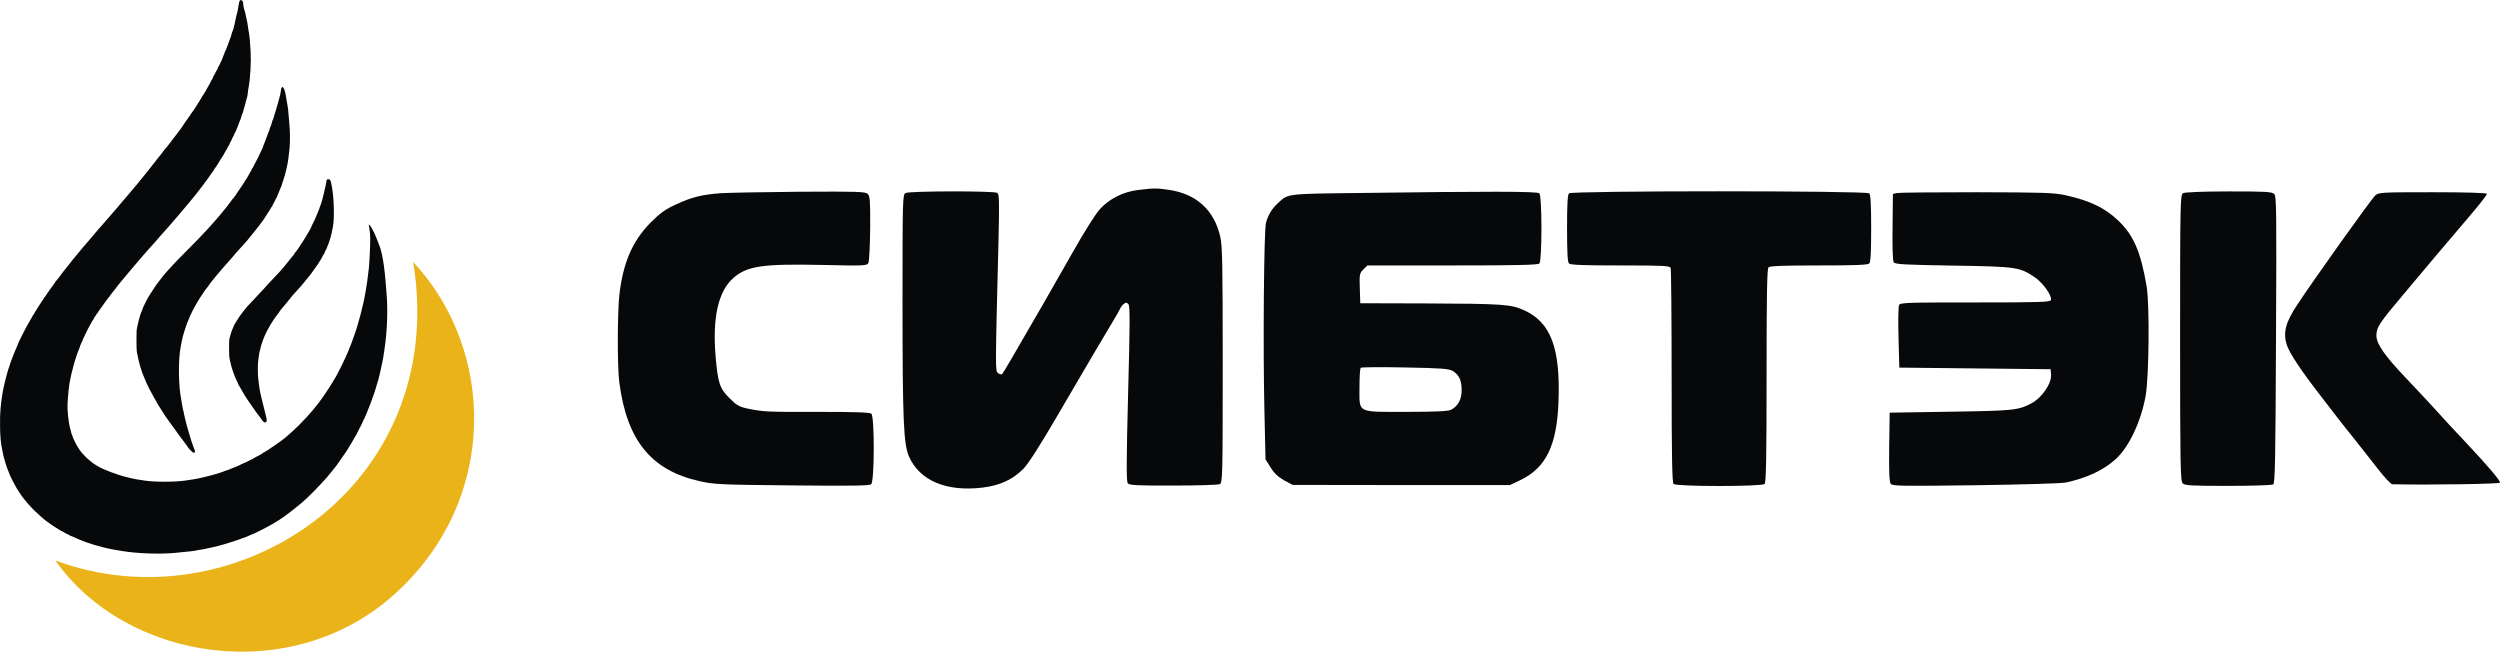
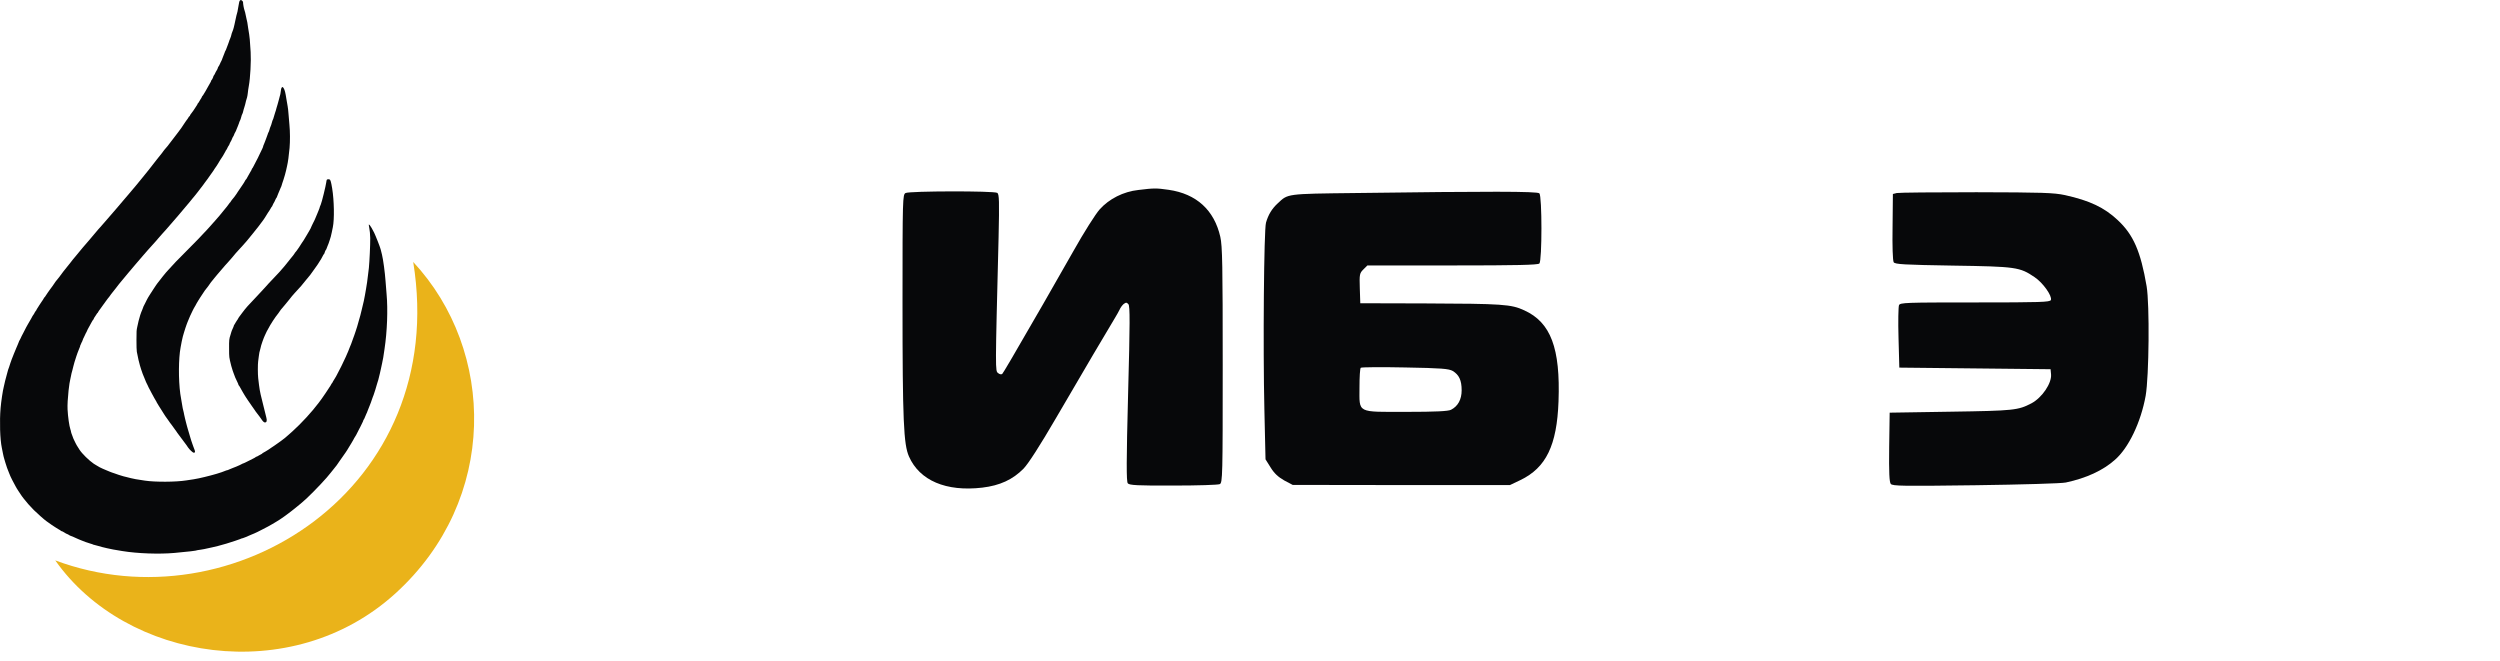
<svg xmlns="http://www.w3.org/2000/svg" width="174" height="46" viewBox="0 0 174 46" fill="none">
  <path d="M28.76 18.234C31.312 34.004 16.183 43.619 3.846 39.003C8.774 46.005 20.291 47.859 27.507 41.315C34.723 34.771 34.501 24.402 28.76 18.234Z" fill="#EAB31A" />
  <path d="M16.69 0.046C16.661 0.078 16.633 0.186 16.596 0.429C16.546 0.752 16.514 0.901 16.456 1.078C16.44 1.122 16.411 1.261 16.388 1.388C16.365 1.514 16.335 1.658 16.319 1.709C16.305 1.759 16.28 1.862 16.264 1.938C16.245 2.014 16.206 2.133 16.174 2.204C16.142 2.275 16.11 2.378 16.101 2.433C16.092 2.488 16.055 2.599 16.021 2.677C15.984 2.755 15.95 2.853 15.94 2.894C15.931 2.936 15.899 3.027 15.867 3.096C15.835 3.165 15.791 3.282 15.768 3.355C15.745 3.429 15.711 3.507 15.695 3.527C15.677 3.55 15.649 3.612 15.633 3.67C15.617 3.727 15.573 3.837 15.537 3.915C15.5 3.995 15.47 4.073 15.47 4.089C15.47 4.117 15.413 4.238 15.358 4.335C15.346 4.353 15.319 4.415 15.296 4.472C15.273 4.53 15.236 4.596 15.213 4.624C15.19 4.649 15.172 4.681 15.172 4.697C15.172 4.734 15.101 4.89 15.057 4.942C15.037 4.968 15 5.034 14.977 5.092C14.954 5.149 14.915 5.215 14.892 5.243C14.869 5.268 14.851 5.3 14.851 5.314C14.851 5.358 14.761 5.543 14.725 5.573C14.707 5.589 14.69 5.619 14.69 5.64C14.69 5.66 14.656 5.731 14.613 5.796C14.569 5.862 14.528 5.938 14.518 5.963C14.509 5.988 14.468 6.064 14.424 6.131C14.381 6.195 14.346 6.259 14.346 6.27C14.346 6.282 14.323 6.323 14.294 6.362C14.266 6.401 14.218 6.479 14.188 6.536C14.158 6.594 14.115 6.658 14.089 6.681C14.067 6.704 14.048 6.734 14.048 6.75C14.048 6.766 14.009 6.835 13.959 6.906C13.911 6.977 13.863 7.055 13.856 7.08C13.846 7.105 13.821 7.144 13.796 7.167C13.771 7.19 13.75 7.22 13.75 7.236C13.75 7.25 13.709 7.321 13.658 7.394C13.608 7.465 13.567 7.53 13.567 7.534C13.567 7.55 13.353 7.853 13.287 7.931C13.252 7.972 13.223 8.02 13.223 8.041C13.223 8.059 13.207 8.08 13.188 8.089C13.168 8.096 13.131 8.142 13.108 8.19C13.083 8.238 13.032 8.312 12.995 8.353C12.961 8.394 12.918 8.456 12.899 8.488C12.872 8.541 12.787 8.667 12.61 8.922C12.59 8.954 12.544 9.011 12.512 9.052C12.479 9.091 12.429 9.163 12.397 9.208C12.344 9.286 12.161 9.525 12.055 9.656C11.963 9.768 11.858 9.908 11.778 10.016C11.734 10.075 11.688 10.14 11.675 10.153C11.631 10.206 11.491 10.371 11.445 10.422C11.42 10.449 11.379 10.502 11.356 10.539C11.333 10.578 11.298 10.623 11.282 10.642C11.264 10.66 11.195 10.747 11.126 10.837C11.057 10.924 10.975 11.027 10.941 11.066C10.876 11.142 10.791 11.252 10.62 11.479C10.557 11.564 10.441 11.713 10.363 11.809C10.188 12.023 10.175 12.036 9.934 12.339C9.826 12.472 9.714 12.61 9.681 12.649C9.652 12.685 9.548 12.809 9.457 12.922C9.365 13.032 9.147 13.291 8.973 13.495C8.796 13.697 8.629 13.894 8.599 13.933C8.445 14.119 8.11 14.513 8.053 14.575C7.987 14.646 7.831 14.828 7.328 15.412C7.172 15.596 7.014 15.777 6.975 15.816C6.936 15.855 6.874 15.924 6.835 15.97C6.798 16.015 6.737 16.089 6.698 16.133C6.661 16.176 6.601 16.247 6.567 16.288C6.422 16.467 6.218 16.71 6.193 16.731C6.168 16.754 5.874 17.091 5.757 17.236C5.565 17.472 5.315 17.777 5.246 17.855C5.11 18.011 5.051 18.087 4.92 18.259C4.851 18.348 4.716 18.518 4.622 18.632C4.526 18.747 4.432 18.866 4.409 18.898C4.276 19.089 3.902 19.575 3.881 19.582C3.872 19.587 3.849 19.621 3.828 19.658C3.81 19.694 3.73 19.809 3.652 19.915C3.574 20.018 3.491 20.128 3.471 20.16C3.448 20.192 3.379 20.288 3.317 20.378C3.253 20.465 3.184 20.573 3.161 20.612C3.14 20.653 3.113 20.687 3.104 20.687C3.092 20.687 3.067 20.722 3.049 20.761C3.033 20.802 2.959 20.914 2.89 21.009C2.822 21.102 2.755 21.203 2.744 21.229C2.732 21.256 2.679 21.339 2.629 21.412C2.576 21.488 2.535 21.559 2.535 21.573C2.535 21.586 2.519 21.612 2.498 21.628C2.48 21.646 2.448 21.69 2.429 21.729C2.381 21.832 2.34 21.896 2.299 21.944C2.276 21.967 2.26 21.995 2.26 22.004C2.26 22.015 2.221 22.086 2.175 22.164C2.074 22.327 2.051 22.369 1.932 22.584C1.886 22.669 1.838 22.756 1.826 22.774C1.803 22.811 1.741 22.933 1.608 23.199C1.562 23.286 1.517 23.375 1.505 23.394C1.494 23.412 1.466 23.474 1.443 23.531C1.42 23.589 1.384 23.66 1.361 23.69C1.338 23.719 1.319 23.758 1.319 23.777C1.319 23.795 1.278 23.896 1.228 24.002C1.177 24.107 1.136 24.203 1.136 24.217C1.136 24.229 1.111 24.288 1.081 24.35C1.049 24.41 1.003 24.527 0.973 24.609C0.945 24.692 0.916 24.767 0.906 24.781C0.897 24.793 0.858 24.891 0.819 24.999C0.783 25.107 0.739 25.224 0.725 25.263C0.714 25.3 0.675 25.419 0.64 25.527C0.608 25.634 0.572 25.731 0.562 25.745C0.553 25.756 0.537 25.813 0.528 25.871C0.519 25.928 0.487 26.045 0.457 26.134C0.427 26.222 0.384 26.394 0.356 26.513C0.331 26.632 0.29 26.809 0.267 26.903C0.193 27.18 0.085 27.912 0.042 28.394C-0.038 29.316 0.001 30.575 0.127 31.169C0.152 31.288 0.189 31.474 0.209 31.581C0.228 31.689 0.269 31.855 0.299 31.948C0.331 32.042 0.365 32.162 0.377 32.212C0.407 32.338 0.567 32.786 0.627 32.91C0.654 32.967 0.677 33.022 0.677 33.033C0.677 33.07 1.001 33.717 1.083 33.845C1.124 33.912 1.159 33.971 1.159 33.98C1.159 33.99 1.218 34.084 1.292 34.189C1.363 34.297 1.441 34.412 1.462 34.444C1.482 34.478 1.507 34.517 1.519 34.529C1.528 34.542 1.583 34.614 1.64 34.689C1.803 34.907 2.122 35.27 2.356 35.501C2.56 35.705 3.101 36.185 3.223 36.267C3.342 36.35 3.445 36.423 3.601 36.535C3.691 36.6 3.787 36.664 3.819 36.678C3.851 36.694 3.897 36.721 3.922 36.744C3.948 36.765 4.021 36.811 4.088 36.845C4.152 36.877 4.218 36.921 4.234 36.939C4.248 36.958 4.278 36.971 4.299 36.971C4.319 36.971 4.39 37.008 4.459 37.051C4.526 37.095 4.585 37.132 4.59 37.132C4.617 37.132 4.851 37.251 4.863 37.272C4.872 37.283 4.893 37.292 4.911 37.292C4.927 37.292 5.023 37.329 5.12 37.375C5.218 37.421 5.319 37.467 5.344 37.476C5.37 37.485 5.448 37.519 5.516 37.551C5.585 37.584 5.668 37.616 5.7 37.625C5.75 37.639 5.831 37.669 5.964 37.728C5.989 37.74 6.055 37.76 6.113 37.776C6.17 37.79 6.248 37.818 6.289 37.834C6.328 37.852 6.376 37.866 6.395 37.866C6.415 37.866 6.436 37.875 6.443 37.886C6.45 37.895 6.498 37.912 6.548 37.921C6.599 37.928 6.716 37.96 6.808 37.99C6.897 38.019 7.03 38.056 7.099 38.072C7.168 38.088 7.328 38.127 7.454 38.157C7.665 38.21 8.009 38.274 8.532 38.356C9.583 38.526 11.067 38.579 12.133 38.485C13.076 38.402 13.688 38.329 13.75 38.29C13.759 38.285 13.863 38.269 13.982 38.256C14.101 38.24 14.317 38.198 14.461 38.162C14.606 38.125 14.745 38.095 14.768 38.095C14.823 38.095 15.436 37.934 15.757 37.836C16.112 37.728 16.667 37.545 16.695 37.526C16.732 37.503 16.876 37.453 16.908 37.453C16.922 37.453 17 37.423 17.08 37.389C17.16 37.352 17.262 37.308 17.305 37.292C17.349 37.276 17.45 37.233 17.525 37.198C17.603 37.162 17.677 37.132 17.686 37.132C17.697 37.132 17.794 37.086 17.901 37.033C18.009 36.978 18.154 36.905 18.222 36.87C18.58 36.689 18.787 36.577 18.922 36.494C18.986 36.453 19.062 36.409 19.094 36.393C19.126 36.377 19.209 36.329 19.277 36.283C19.346 36.24 19.422 36.194 19.443 36.18C19.463 36.169 19.546 36.111 19.626 36.056C19.706 35.999 19.803 35.932 19.839 35.907C19.945 35.831 20.151 35.678 20.257 35.593C20.309 35.549 20.427 35.458 20.516 35.389C20.732 35.224 21.154 34.866 21.339 34.691C21.915 34.148 22.77 33.24 23.011 32.912C23.046 32.868 23.135 32.754 23.213 32.66C23.392 32.442 23.507 32.29 23.527 32.247C23.537 32.228 23.578 32.166 23.621 32.109C23.665 32.052 23.764 31.912 23.839 31.799C23.915 31.685 24.014 31.545 24.057 31.488C24.103 31.428 24.149 31.357 24.163 31.327C24.176 31.297 24.238 31.194 24.3 31.1C24.364 31.006 24.431 30.896 24.449 30.857C24.465 30.818 24.518 30.731 24.562 30.664C24.608 30.595 24.644 30.529 24.644 30.515C24.644 30.501 24.658 30.476 24.674 30.462C24.709 30.426 24.851 30.169 24.929 29.999C24.961 29.93 24.997 29.857 25.011 29.838C25.025 29.82 25.05 29.77 25.069 29.731C25.135 29.586 25.174 29.506 25.229 29.403C25.259 29.345 25.284 29.286 25.284 29.267C25.286 29.249 25.302 29.217 25.321 29.196C25.341 29.173 25.376 29.1 25.401 29.031C25.426 28.96 25.47 28.857 25.5 28.799C25.532 28.742 25.562 28.666 25.571 28.632C25.58 28.595 25.612 28.515 25.642 28.451C25.672 28.389 25.711 28.29 25.729 28.233C25.75 28.176 25.786 28.077 25.814 28.015C25.841 27.951 25.878 27.845 25.896 27.777C25.915 27.708 25.938 27.639 25.949 27.628C25.958 27.614 25.984 27.55 26.004 27.488C26.025 27.423 26.078 27.265 26.121 27.132C26.165 26.999 26.206 26.855 26.215 26.811C26.224 26.767 26.254 26.664 26.284 26.582C26.314 26.499 26.346 26.391 26.353 26.341C26.362 26.29 26.399 26.141 26.436 26.008C26.47 25.875 26.511 25.701 26.523 25.618C26.536 25.536 26.569 25.387 26.594 25.286C26.621 25.185 26.656 25.004 26.674 24.884C26.692 24.765 26.731 24.497 26.763 24.288C26.947 23.073 27.004 21.55 26.906 20.47C26.887 20.268 26.855 19.859 26.834 19.564C26.791 18.96 26.669 18.055 26.587 17.727C26.557 17.607 26.518 17.454 26.502 17.385C26.486 17.316 26.465 17.247 26.456 17.236C26.447 17.222 26.422 17.151 26.399 17.075C26.376 16.999 26.328 16.871 26.289 16.788C26.252 16.706 26.233 16.653 26.201 16.571C26.181 16.52 26.153 16.451 26.153 16.451C26.153 16.451 26.08 16.276 26.044 16.201C25.979 16.065 25.75 15.627 25.674 15.627C25.637 15.627 25.762 15.998 25.768 16.571C25.773 17.025 25.72 18.181 25.674 18.646C25.663 18.779 25.633 19.02 25.608 19.185C25.585 19.348 25.559 19.554 25.55 19.644C25.541 19.731 25.509 19.937 25.477 20.102C25.445 20.265 25.41 20.467 25.399 20.55C25.381 20.699 25.286 21.119 25.179 21.547C25.146 21.674 25.103 21.855 25.08 21.949C25.059 22.043 25.014 22.201 24.979 22.302C24.947 22.401 24.919 22.497 24.919 22.515C24.919 22.534 24.89 22.637 24.853 22.747C24.816 22.857 24.764 23.018 24.736 23.107C24.709 23.194 24.674 23.297 24.658 23.336C24.642 23.373 24.608 23.467 24.582 23.543C24.484 23.832 24.369 24.134 24.348 24.16C24.339 24.174 24.312 24.242 24.289 24.311C24.266 24.38 24.241 24.449 24.231 24.46C24.22 24.474 24.19 24.541 24.165 24.609C24.114 24.738 24.066 24.846 23.881 25.229C23.823 25.348 23.764 25.472 23.75 25.504C23.727 25.559 23.53 25.937 23.392 26.194C23.353 26.265 23.284 26.38 23.238 26.449C23.19 26.517 23.154 26.586 23.154 26.598C23.154 26.611 23.137 26.634 23.121 26.651C23.103 26.664 23.064 26.724 23.037 26.779C23.009 26.836 22.963 26.912 22.933 26.946C22.904 26.983 22.869 27.036 22.855 27.066C22.841 27.095 22.775 27.199 22.706 27.293C22.637 27.387 22.559 27.501 22.534 27.545C22.509 27.588 22.445 27.683 22.39 27.754C22.337 27.825 22.243 27.953 22.179 28.038C21.72 28.653 20.965 29.474 20.367 30.011C20.268 30.098 20.16 30.196 20.124 30.228C20.089 30.261 20.018 30.322 19.965 30.366C19.913 30.41 19.853 30.462 19.832 30.481C19.791 30.52 19.647 30.63 19.562 30.687C19.534 30.705 19.424 30.783 19.321 30.859C19.215 30.935 19.112 31.006 19.092 31.02C19.069 31.031 18.977 31.093 18.887 31.157C18.796 31.219 18.706 31.281 18.686 31.295C18.663 31.306 18.578 31.361 18.493 31.414C18.408 31.469 18.33 31.513 18.319 31.513C18.307 31.513 18.28 31.533 18.257 31.559C18.234 31.584 18.204 31.605 18.193 31.605C18.181 31.605 18.105 31.646 18.025 31.696C17.945 31.747 17.865 31.788 17.846 31.788C17.828 31.788 17.805 31.799 17.796 31.813C17.787 31.829 17.706 31.875 17.617 31.919C17.527 31.962 17.399 32.026 17.33 32.063C17.262 32.1 17.188 32.134 17.17 32.143C17.149 32.15 17.087 32.18 17.03 32.212C16.973 32.242 16.913 32.267 16.895 32.267C16.876 32.27 16.844 32.283 16.826 32.299C16.805 32.315 16.743 32.348 16.686 32.37C16.628 32.393 16.521 32.442 16.445 32.476C16.369 32.51 16.257 32.556 16.193 32.575C16.131 32.595 16.027 32.636 15.963 32.669C15.901 32.701 15.83 32.728 15.81 32.728C15.787 32.728 15.716 32.751 15.649 32.781C15.583 32.811 15.482 32.847 15.424 32.866C15.367 32.882 15.216 32.93 15.085 32.974C14.954 33.015 14.835 33.049 14.819 33.049C14.8 33.049 14.723 33.07 14.642 33.097C14.562 33.123 14.383 33.169 14.243 33.198C14.106 33.228 13.924 33.27 13.842 33.29C13.759 33.309 13.594 33.341 13.475 33.359C13.356 33.375 13.124 33.412 12.959 33.437C12.232 33.552 10.798 33.559 10.081 33.451C9.473 33.361 9.301 33.329 9.106 33.279C9.005 33.251 8.86 33.215 8.785 33.198C8.631 33.164 8.581 33.15 8.269 33.052C8.149 33.015 8 32.962 7.941 32.937C7.879 32.91 7.815 32.889 7.796 32.889C7.778 32.889 7.7 32.859 7.622 32.822C7.542 32.788 7.441 32.744 7.397 32.728C7.315 32.701 7 32.556 6.938 32.522C6.92 32.51 6.837 32.462 6.757 32.416C6.677 32.37 6.574 32.309 6.53 32.279C6.193 32.049 5.711 31.577 5.53 31.295C5.377 31.059 5.264 30.87 5.264 30.85C5.264 30.838 5.227 30.765 5.184 30.687C5.14 30.609 5.104 30.533 5.104 30.517C5.104 30.501 5.067 30.403 5.023 30.297C4.98 30.189 4.943 30.082 4.943 30.054C4.943 30.029 4.925 29.951 4.899 29.882C4.819 29.646 4.727 29.004 4.702 28.485C4.688 28.199 4.716 27.699 4.771 27.189C4.805 26.864 4.87 26.446 4.888 26.417C4.895 26.407 4.916 26.309 4.934 26.199C4.952 26.086 4.998 25.894 5.037 25.77C5.074 25.644 5.104 25.524 5.104 25.502C5.104 25.465 5.246 24.992 5.312 24.804C5.326 24.765 5.363 24.657 5.395 24.563C5.427 24.469 5.482 24.327 5.519 24.249C5.555 24.169 5.585 24.086 5.585 24.061C5.585 24.036 5.594 24.011 5.606 24.004C5.617 23.997 5.633 23.962 5.643 23.928C5.649 23.891 5.67 23.848 5.686 23.829C5.702 23.811 5.732 23.738 5.755 23.669C5.776 23.6 5.808 23.529 5.824 23.508C5.84 23.49 5.872 23.421 5.895 23.359C5.918 23.295 5.95 23.229 5.964 23.21C5.98 23.192 6.007 23.139 6.026 23.096C6.094 22.935 6.113 22.898 6.204 22.74C6.255 22.651 6.331 22.511 6.374 22.428C6.418 22.346 6.468 22.265 6.489 22.249C6.51 22.231 6.526 22.201 6.528 22.18C6.528 22.16 6.565 22.098 6.608 22.041C6.652 21.983 6.704 21.903 6.725 21.862C6.746 21.823 6.771 21.788 6.782 21.788C6.794 21.788 6.812 21.761 6.824 21.729C6.837 21.697 6.906 21.593 6.98 21.499C7.051 21.405 7.131 21.295 7.156 21.254C7.182 21.213 7.264 21.1 7.34 20.999C7.415 20.901 7.496 20.793 7.516 20.761C7.537 20.731 7.565 20.697 7.576 20.69C7.587 20.683 7.608 20.655 7.622 20.63C7.643 20.589 7.798 20.385 7.931 20.224C7.959 20.192 8.019 20.116 8.062 20.059C8.218 19.85 8.349 19.687 8.493 19.518C8.649 19.334 8.654 19.327 8.941 18.979C9.044 18.853 9.262 18.593 9.427 18.405C9.592 18.215 9.835 17.933 9.968 17.775C10.103 17.616 10.241 17.456 10.278 17.419C10.314 17.38 10.425 17.256 10.525 17.144C10.624 17.029 10.73 16.917 10.755 16.889C10.782 16.862 10.844 16.791 10.895 16.731C10.945 16.672 10.998 16.612 11.009 16.596C11.023 16.582 11.14 16.447 11.273 16.295C11.406 16.144 11.544 15.988 11.583 15.951C11.704 15.828 13.083 14.213 13.209 14.048C13.257 13.983 13.34 13.88 13.395 13.818C13.45 13.754 13.53 13.658 13.576 13.601C13.619 13.543 13.679 13.472 13.704 13.44C13.768 13.36 14.071 12.967 14.135 12.88C14.163 12.841 14.211 12.773 14.243 12.729C14.273 12.685 14.363 12.564 14.443 12.461C14.523 12.357 14.613 12.229 14.645 12.174C14.677 12.121 14.745 12.023 14.8 11.956C14.853 11.889 14.897 11.825 14.897 11.816C14.897 11.805 14.924 11.759 14.961 11.713C14.995 11.669 15.055 11.582 15.092 11.523C15.131 11.461 15.181 11.378 15.207 11.337C15.232 11.298 15.287 11.206 15.33 11.13C15.374 11.057 15.431 10.967 15.461 10.933C15.491 10.896 15.516 10.857 15.516 10.848C15.516 10.837 15.557 10.763 15.608 10.685C15.658 10.607 15.7 10.532 15.7 10.52C15.7 10.507 15.718 10.474 15.741 10.449C15.764 10.422 15.803 10.355 15.826 10.298C15.849 10.241 15.888 10.174 15.911 10.146C15.934 10.121 15.952 10.091 15.952 10.082C15.952 10.055 16.046 9.853 16.078 9.816C16.094 9.798 16.124 9.729 16.147 9.667C16.17 9.603 16.206 9.532 16.227 9.507C16.248 9.481 16.277 9.419 16.294 9.369C16.31 9.319 16.346 9.241 16.376 9.197C16.406 9.153 16.443 9.071 16.459 9.013C16.475 8.956 16.514 8.864 16.544 8.807C16.573 8.75 16.612 8.649 16.631 8.582C16.649 8.516 16.677 8.438 16.695 8.41C16.713 8.383 16.745 8.302 16.764 8.234C16.821 8.025 16.844 7.956 16.867 7.929C16.888 7.901 16.906 7.837 16.963 7.603C16.979 7.539 16.998 7.477 17.007 7.465C17.016 7.452 17.041 7.364 17.064 7.27C17.108 7.071 17.135 6.965 17.193 6.789C17.213 6.72 17.238 6.575 17.248 6.468C17.257 6.36 17.287 6.144 17.317 5.986C17.42 5.44 17.484 4.248 17.445 3.624C17.39 2.761 17.372 2.537 17.342 2.39C17.323 2.305 17.291 2.108 17.271 1.949C17.227 1.608 17.202 1.475 17.156 1.307C17.135 1.238 17.11 1.11 17.096 1.025C17.083 0.938 17.046 0.796 17.014 0.706C16.968 0.573 16.915 0.278 16.915 0.142C16.915 0.101 16.81 0 16.768 0C16.75 0 16.713 0.021 16.69 0.046Z" fill="#07080A" />
  <path d="M19.612 6.089C19.594 6.11 19.573 6.158 19.566 6.199C19.523 6.52 19.5 6.642 19.47 6.708C19.454 6.75 19.417 6.887 19.39 7.011C19.362 7.135 19.328 7.261 19.312 7.293C19.296 7.325 19.266 7.429 19.243 7.523C19.222 7.617 19.181 7.757 19.151 7.832C19.124 7.908 19.087 8.027 19.071 8.096C19.055 8.165 19.032 8.238 19.023 8.257C18.982 8.332 18.938 8.458 18.91 8.573C18.897 8.637 18.862 8.736 18.837 8.789C18.812 8.841 18.775 8.947 18.757 9.023C18.736 9.101 18.709 9.179 18.693 9.197C18.677 9.215 18.644 9.293 18.624 9.369C18.601 9.445 18.562 9.557 18.532 9.621C18.505 9.683 18.468 9.782 18.45 9.839C18.433 9.896 18.397 9.991 18.367 10.048C18.337 10.107 18.314 10.174 18.314 10.195C18.314 10.215 18.284 10.293 18.248 10.364C18.213 10.435 18.14 10.585 18.087 10.697C18.032 10.807 17.968 10.942 17.945 10.995C17.92 11.046 17.86 11.16 17.812 11.25C17.764 11.337 17.69 11.479 17.649 11.564C17.608 11.651 17.567 11.72 17.557 11.72C17.548 11.72 17.532 11.747 17.523 11.782C17.516 11.814 17.473 11.896 17.429 11.961C17.385 12.027 17.351 12.089 17.351 12.098C17.351 12.107 17.31 12.181 17.259 12.261C17.209 12.341 17.167 12.415 17.167 12.426C17.167 12.438 17.147 12.465 17.122 12.488C17.096 12.511 17.071 12.548 17.062 12.573C17.055 12.598 17.016 12.665 16.977 12.722C16.936 12.779 16.883 12.86 16.858 12.901C16.819 12.965 16.7 13.142 16.548 13.357C16.53 13.385 16.493 13.442 16.468 13.483C16.411 13.58 16.213 13.837 16.131 13.924C16.099 13.958 16.064 14.009 16.055 14.034C16.048 14.062 16.032 14.082 16.023 14.082C16.014 14.082 15.973 14.13 15.934 14.19C15.895 14.252 15.835 14.332 15.798 14.373C15.764 14.412 15.672 14.523 15.596 14.619C15.42 14.844 15.147 15.169 14.989 15.341C14.957 15.376 14.865 15.481 14.782 15.573C14.7 15.667 14.608 15.77 14.576 15.805C14.544 15.839 14.473 15.917 14.418 15.979C14.032 16.401 13.58 16.869 12.993 17.454C12.388 18.055 12.03 18.428 11.707 18.795C11.649 18.857 11.576 18.94 11.541 18.979C11.441 19.091 11.404 19.137 11.319 19.252C11.25 19.346 11.138 19.488 10.95 19.724C10.927 19.756 10.888 19.809 10.865 19.843C10.844 19.875 10.768 19.99 10.697 20.096C10.626 20.199 10.528 20.35 10.48 20.43C10.431 20.511 10.363 20.619 10.328 20.671C10.294 20.724 10.264 20.775 10.264 20.784C10.264 20.793 10.234 20.85 10.197 20.912C10.161 20.974 10.124 21.047 10.115 21.077C10.106 21.107 10.069 21.18 10.032 21.242C9.996 21.304 9.966 21.371 9.966 21.389C9.966 21.408 9.936 21.485 9.899 21.566C9.812 21.752 9.7 22.093 9.645 22.339C9.622 22.447 9.578 22.637 9.551 22.763C9.503 22.974 9.498 23.05 9.498 23.669C9.498 24.084 9.507 24.398 9.523 24.483C9.61 24.935 9.675 25.222 9.739 25.435C9.805 25.66 9.826 25.724 9.931 26.02C9.954 26.082 10.012 26.222 10.058 26.329C10.106 26.437 10.152 26.55 10.161 26.582C10.17 26.614 10.191 26.655 10.204 26.673C10.22 26.692 10.25 26.754 10.273 26.811C10.296 26.868 10.324 26.93 10.335 26.949C10.347 26.967 10.392 27.054 10.438 27.144C10.482 27.231 10.541 27.345 10.571 27.396C10.599 27.446 10.672 27.579 10.734 27.694C10.794 27.806 10.858 27.916 10.874 27.937C10.892 27.956 10.906 27.983 10.906 27.997C10.906 28.011 10.925 28.045 10.95 28.075C10.973 28.105 11.021 28.185 11.055 28.251C11.09 28.318 11.129 28.378 11.14 28.384C11.154 28.394 11.179 28.433 11.195 28.471C11.213 28.511 11.259 28.584 11.298 28.634C11.335 28.685 11.381 28.756 11.399 28.795C11.418 28.832 11.466 28.905 11.502 28.956C11.541 29.006 11.622 29.118 11.681 29.206C11.741 29.29 11.805 29.384 11.824 29.412C11.842 29.439 11.92 29.543 11.996 29.639C12.071 29.738 12.149 29.845 12.168 29.88C12.188 29.916 12.227 29.969 12.255 29.999C12.282 30.029 12.305 30.061 12.305 30.07C12.305 30.079 12.319 30.102 12.335 30.118C12.365 30.15 12.484 30.311 12.58 30.446C12.613 30.49 12.704 30.616 12.787 30.724C12.947 30.935 13.007 31.017 13.096 31.153C13.195 31.299 13.427 31.513 13.489 31.513C13.583 31.513 13.599 31.437 13.534 31.288C13.505 31.217 13.466 31.116 13.45 31.066C13.436 31.015 13.399 30.912 13.369 30.836C13.34 30.761 13.31 30.673 13.303 30.641C13.296 30.609 13.255 30.469 13.211 30.332C13.17 30.192 13.113 30.001 13.085 29.907C13.057 29.813 13.025 29.703 13.016 29.666C13.005 29.628 12.979 29.531 12.959 29.449C12.941 29.366 12.904 29.226 12.881 29.139C12.856 29.049 12.83 28.933 12.821 28.875C12.812 28.818 12.796 28.74 12.787 28.703C12.739 28.543 12.693 28.306 12.649 28.013C12.624 27.841 12.599 27.694 12.594 27.685C12.59 27.678 12.569 27.552 12.548 27.407C12.415 26.412 12.425 24.944 12.569 24.185C12.59 24.084 12.624 23.891 12.649 23.758C12.672 23.625 12.709 23.472 12.727 23.414C12.745 23.359 12.782 23.231 12.81 23.13C12.835 23.029 12.881 22.885 12.911 22.809C12.941 22.733 12.977 22.625 12.995 22.568C13.012 22.511 13.032 22.453 13.044 22.44C13.053 22.426 13.087 22.346 13.119 22.258C13.154 22.171 13.204 22.047 13.234 21.985C13.353 21.724 13.385 21.66 13.404 21.628C13.415 21.609 13.452 21.536 13.486 21.467C13.521 21.398 13.562 21.325 13.58 21.304C13.599 21.286 13.613 21.256 13.613 21.242C13.613 21.229 13.654 21.155 13.704 21.08C13.755 21.004 13.796 20.935 13.796 20.926C13.796 20.917 13.856 20.823 13.929 20.715C14 20.609 14.08 20.488 14.106 20.447C14.211 20.275 14.287 20.171 14.493 19.917C14.528 19.875 14.553 19.837 14.553 19.83C14.553 19.809 14.755 19.55 14.936 19.334C15.016 19.24 15.101 19.137 15.126 19.105C15.248 18.953 15.569 18.58 15.665 18.477C15.704 18.438 15.8 18.327 15.883 18.236C15.966 18.142 16.057 18.038 16.09 18.002C16.145 17.942 16.197 17.878 16.376 17.66C16.424 17.603 16.47 17.552 16.479 17.545C16.488 17.538 16.58 17.438 16.683 17.32C16.787 17.204 16.895 17.084 16.924 17.057C16.993 16.993 17.353 16.566 17.592 16.261C17.693 16.133 17.8 15.997 17.832 15.96C17.865 15.926 17.92 15.857 17.954 15.809C17.988 15.761 18.067 15.658 18.126 15.58C18.339 15.3 18.351 15.282 18.44 15.144C18.548 14.974 18.626 14.85 18.656 14.795C18.672 14.763 18.706 14.715 18.729 14.69C18.75 14.665 18.796 14.591 18.828 14.527C18.86 14.463 18.904 14.396 18.922 14.38C18.94 14.364 18.956 14.339 18.956 14.323C18.956 14.307 18.982 14.249 19.014 14.194C19.108 14.034 19.11 14.032 19.165 13.903C19.193 13.837 19.232 13.77 19.248 13.756C19.264 13.743 19.277 13.717 19.277 13.699C19.277 13.681 19.312 13.589 19.355 13.497C19.399 13.408 19.443 13.302 19.452 13.268C19.461 13.233 19.498 13.146 19.532 13.075C19.569 13.004 19.599 12.931 19.599 12.912C19.599 12.894 19.619 12.821 19.647 12.752C19.672 12.683 19.709 12.573 19.729 12.511C19.748 12.447 19.791 12.298 19.83 12.178C19.867 12.059 19.904 11.919 19.91 11.869C19.92 11.818 19.949 11.678 19.979 11.559C20.039 11.316 20.11 10.805 20.154 10.298C20.195 9.835 20.19 9.146 20.144 8.681C20.124 8.465 20.094 8.126 20.08 7.924C20.066 7.722 20.039 7.481 20.02 7.392C20 7.3 19.961 7.069 19.931 6.876C19.869 6.461 19.819 6.259 19.743 6.14C19.683 6.046 19.665 6.039 19.612 6.089Z" fill="#07080A" />
  <path d="M22.745 12.516C22.732 12.539 22.715 12.614 22.709 12.683C22.679 12.926 22.392 14.096 22.328 14.231C22.28 14.334 22.236 14.456 22.236 14.488C22.236 14.504 22.206 14.584 22.169 14.662C22.133 14.74 22.096 14.83 22.087 14.862C22.078 14.894 22.034 14.995 21.993 15.087C21.949 15.178 21.915 15.261 21.915 15.272C21.915 15.282 21.89 15.337 21.858 15.392C21.826 15.447 21.796 15.509 21.789 15.527C21.782 15.545 21.741 15.633 21.695 15.722C21.651 15.809 21.617 15.892 21.617 15.901C21.617 15.91 21.582 15.972 21.541 16.038C21.5 16.105 21.454 16.183 21.438 16.215C21.422 16.247 21.364 16.343 21.309 16.433C21.252 16.52 21.17 16.658 21.126 16.736C21.08 16.814 21.032 16.885 21.02 16.892C21.007 16.901 20.982 16.94 20.963 16.979C20.942 17.02 20.876 17.123 20.814 17.213C20.75 17.3 20.674 17.41 20.644 17.454C20.614 17.497 20.573 17.548 20.553 17.566C20.532 17.582 20.516 17.607 20.516 17.619C20.516 17.639 20.353 17.85 20.218 18.006C20.186 18.043 20.131 18.114 20.092 18.165C19.933 18.375 19.633 18.733 19.427 18.956C19.264 19.128 18.734 19.692 18.693 19.733C18.667 19.761 18.564 19.873 18.465 19.988C18.367 20.1 18.124 20.362 17.929 20.566C17.211 21.32 17.124 21.417 16.874 21.752C16.612 22.098 16.596 22.119 16.562 22.192C16.546 22.231 16.521 22.27 16.507 22.279C16.495 22.286 16.456 22.346 16.422 22.412C16.388 22.479 16.34 22.559 16.317 22.589C16.291 22.619 16.273 22.657 16.273 22.676C16.273 22.694 16.238 22.784 16.195 22.873C16.151 22.965 16.108 23.068 16.101 23.107C16.092 23.144 16.067 23.233 16.044 23.302C15.947 23.593 15.94 23.664 15.945 24.265C15.947 24.889 15.94 24.839 16.096 25.469C16.128 25.596 16.174 25.745 16.197 25.802C16.223 25.859 16.25 25.935 16.259 25.974C16.287 26.084 16.44 26.446 16.537 26.628C16.567 26.685 16.592 26.747 16.592 26.767C16.594 26.788 16.61 26.818 16.631 26.836C16.649 26.852 16.697 26.928 16.734 27.004C16.773 27.082 16.849 27.215 16.904 27.304C16.961 27.391 17.018 27.49 17.034 27.522C17.05 27.554 17.092 27.621 17.128 27.671C17.163 27.722 17.232 27.825 17.282 27.901C17.383 28.056 17.452 28.155 17.534 28.265C17.64 28.41 17.681 28.465 17.704 28.506C17.75 28.582 17.819 28.678 17.924 28.811C18.027 28.939 18.089 29.027 18.2 29.187C18.298 29.332 18.376 29.403 18.438 29.403C18.564 29.403 18.599 29.277 18.534 29.049C18.5 28.933 18.381 28.449 18.326 28.21C18.31 28.141 18.271 27.976 18.236 27.843C18.082 27.233 18.064 27.123 17.97 26.316C17.94 26.047 17.938 25.357 17.968 25.148C17.982 25.059 18.002 24.891 18.016 24.774C18.037 24.586 18.053 24.508 18.135 24.219C18.147 24.176 18.165 24.096 18.177 24.043C18.188 23.99 18.227 23.873 18.264 23.779C18.3 23.687 18.344 23.57 18.36 23.52C18.376 23.469 18.404 23.403 18.424 23.371C18.445 23.339 18.479 23.263 18.502 23.201C18.523 23.141 18.553 23.077 18.569 23.059C18.582 23.041 18.624 22.967 18.66 22.896C18.821 22.579 19.16 22.057 19.376 21.8C19.41 21.759 19.438 21.72 19.438 21.71C19.438 21.687 19.617 21.46 19.748 21.316C19.828 21.229 19.904 21.137 20.041 20.963C20.28 20.658 20.404 20.509 20.509 20.398C20.674 20.226 20.885 19.992 20.959 19.905C20.993 19.862 21.14 19.683 21.284 19.506C21.431 19.33 21.566 19.165 21.589 19.137C21.612 19.112 21.649 19.059 21.672 19.022C21.697 18.988 21.725 18.947 21.736 18.933C21.791 18.866 22.043 18.513 22.087 18.442C22.14 18.355 22.314 18.08 22.351 18.027C22.374 17.995 22.417 17.91 22.452 17.839C22.486 17.768 22.527 17.699 22.546 17.683C22.564 17.667 22.58 17.642 22.58 17.626C22.58 17.587 22.669 17.389 22.692 17.376C22.704 17.369 22.72 17.334 22.729 17.3C22.736 17.265 22.768 17.185 22.798 17.121C22.826 17.059 22.862 16.97 22.876 16.926C22.89 16.883 22.922 16.784 22.949 16.708C23.014 16.52 23.034 16.444 23.087 16.192C23.11 16.073 23.147 15.901 23.165 15.814C23.28 15.268 23.257 13.954 23.119 13.112C23.039 12.637 23.004 12.518 22.936 12.49C22.862 12.463 22.766 12.477 22.745 12.516Z" fill="#07080A" />
  <path d="M79.233 13.222C78.191 13.334 77.195 13.838 76.534 14.577C76.254 14.891 75.436 16.179 74.72 17.456C74.003 18.721 73.051 20.39 72.603 21.162C70.397 24.992 69.837 25.933 69.758 26.023C69.691 26.079 69.579 26.056 69.467 25.967C69.266 25.799 69.266 25.944 69.501 16.537C69.557 14.006 69.546 13.514 69.411 13.424C69.187 13.278 63.297 13.29 63.028 13.435C62.826 13.547 62.815 13.749 62.815 21.084C62.815 29.304 62.894 30.928 63.263 31.768C64.002 33.448 65.85 34.232 68.359 33.94C69.591 33.795 70.487 33.38 71.237 32.619C71.573 32.272 72.379 31.017 73.488 29.114C75.28 26.034 77.251 22.697 77.609 22.114C77.721 21.924 77.867 21.677 77.923 21.554C77.979 21.42 78.102 21.252 78.203 21.162C78.371 21.039 78.415 21.039 78.538 21.174C78.65 21.297 78.65 22.462 78.516 27.411C78.393 32.059 78.393 33.526 78.494 33.638C78.594 33.772 79.177 33.806 81.663 33.795C83.365 33.795 84.787 33.75 84.9 33.694C85.09 33.593 85.101 33.123 85.101 25.407C85.101 18.486 85.079 17.12 84.933 16.481C84.508 14.622 83.276 13.491 81.338 13.211C80.476 13.088 80.33 13.088 79.233 13.222Z" fill="#07080A" />
-   <path d="M50.16 13.446C48.828 13.547 48.122 13.726 47.047 14.23C46.308 14.566 45.938 14.835 45.3 15.473C44.012 16.772 43.363 18.284 43.105 20.546C42.971 21.801 42.959 25.541 43.105 26.616C43.631 30.659 45.322 32.742 48.705 33.492C49.679 33.716 50.205 33.739 55.121 33.784C59.254 33.828 60.508 33.806 60.631 33.705C60.867 33.515 60.878 28.979 60.643 28.789C60.542 28.699 59.4 28.666 56.925 28.666C53.363 28.677 53.117 28.666 51.952 28.419C51.448 28.307 51.236 28.184 50.776 27.714C50.093 27.042 49.97 26.672 49.813 24.88C49.567 22.114 49.992 20.233 51.079 19.315C52.031 18.508 53.094 18.352 57.283 18.441C60.195 18.508 60.329 18.497 60.441 18.296C60.497 18.183 60.553 17.086 60.564 15.877C60.575 13.995 60.553 13.648 60.396 13.502C60.239 13.334 59.702 13.323 55.67 13.345C53.162 13.368 50.687 13.413 50.16 13.446Z" fill="#07080A" />
  <path d="M94.34 13.435C89.491 13.491 89.648 13.48 88.931 14.152C88.528 14.521 88.27 14.947 88.114 15.496C87.968 15.966 87.901 24.231 88.001 28.498L88.08 31.969L88.438 32.541C88.685 32.944 88.965 33.201 89.379 33.437L89.972 33.75L97.532 33.761H105.091L105.819 33.414C107.611 32.552 108.361 30.995 108.473 27.938C108.608 24.231 107.936 22.439 106.088 21.599C105.169 21.174 104.587 21.14 99.156 21.118L94.676 21.106L94.642 20.065C94.609 19.091 94.631 19.012 94.889 18.755L95.169 18.475H101.093C105.539 18.475 107.04 18.441 107.141 18.34C107.331 18.15 107.331 13.648 107.141 13.457C106.995 13.312 103.658 13.312 94.34 13.435ZM101.115 25.821C101.552 26.09 101.731 26.471 101.731 27.165C101.731 27.803 101.474 28.274 100.992 28.52C100.802 28.621 99.917 28.666 97.901 28.666C94.385 28.666 94.62 28.789 94.62 26.952C94.62 26.247 94.654 25.642 94.71 25.597C94.754 25.552 96.143 25.541 97.789 25.575C100.343 25.62 100.835 25.664 101.115 25.821Z" fill="#07080A" />
-   <path d="M109.202 13.457C109.101 13.558 109.067 14.253 109.067 15.899C109.067 17.545 109.101 18.239 109.202 18.34C109.302 18.441 110.254 18.475 112.774 18.475C115.809 18.475 116.223 18.497 116.279 18.654C116.313 18.755 116.346 22.137 116.346 26.191C116.346 31.768 116.38 33.582 116.481 33.683C116.671 33.873 122.629 33.873 122.819 33.683C122.92 33.582 122.954 31.757 122.954 26.146C122.954 20.535 122.987 18.71 123.088 18.609C123.189 18.508 124.119 18.475 126.594 18.475C129.068 18.475 129.998 18.441 130.099 18.34C130.2 18.239 130.233 17.545 130.233 15.899C130.233 14.253 130.2 13.558 130.099 13.457C129.908 13.267 109.392 13.267 109.202 13.457Z" fill="#07080A" />
  <path d="M132.014 13.435L131.745 13.502L131.723 15.787C131.7 17.108 131.734 18.15 131.801 18.251C131.891 18.396 132.518 18.43 135.911 18.486C140.335 18.553 140.57 18.587 141.611 19.292C142.194 19.684 142.843 20.602 142.742 20.882C142.675 21.028 142.048 21.05 137.468 21.05C132.618 21.05 132.249 21.062 132.17 21.241C132.126 21.353 132.103 22.372 132.137 23.514L132.193 25.586L137.456 25.642L142.72 25.698L142.753 26.056C142.809 26.672 142.126 27.68 141.387 28.072C140.458 28.554 140.189 28.587 135.777 28.654L131.521 28.722L131.487 31.118C131.465 32.921 131.499 33.548 131.599 33.683C131.734 33.828 132.406 33.84 137.512 33.772C140.682 33.728 143.504 33.649 143.784 33.582C145.206 33.28 146.371 32.742 147.199 32.003C148.151 31.174 149.003 29.394 149.338 27.546C149.574 26.18 149.618 21.207 149.406 19.93C148.991 17.5 148.487 16.336 147.39 15.316C146.46 14.443 145.441 13.961 143.728 13.581C142.944 13.413 142.194 13.39 137.557 13.379C134.645 13.379 132.148 13.402 132.014 13.435Z" fill="#07080A" />
-   <path d="M151.936 13.446C151.746 13.547 151.735 14.152 151.735 23.514C151.735 32.406 151.757 33.481 151.914 33.638C152.06 33.795 152.508 33.817 155.072 33.817C156.718 33.817 158.129 33.772 158.219 33.716C158.342 33.638 158.376 31.913 158.409 23.649C158.454 14.633 158.443 13.659 158.286 13.502C158.129 13.345 157.704 13.323 155.117 13.323C153.292 13.323 152.048 13.379 151.936 13.446Z" fill="#07080A" />
-   <path d="M165.319 13.603C165.05 13.838 160.974 19.55 159.899 21.196C159.07 22.439 158.891 23.145 159.16 24.007C159.35 24.578 160.145 25.788 161.59 27.647C161.993 28.173 162.519 28.845 162.755 29.158C163.001 29.472 163.527 30.144 163.93 30.637C164.334 31.141 165.039 32.037 165.498 32.63C165.957 33.224 166.405 33.705 166.506 33.705C169.373 33.761 173.976 33.683 173.998 33.593C174.043 33.47 173.125 32.395 171.725 30.905C170.919 30.054 170.079 29.147 168.981 27.938C168.645 27.568 167.928 26.818 167.402 26.258C165.957 24.735 165.398 23.928 165.398 23.357C165.398 22.786 165.588 22.495 167.279 20.491C167.984 19.662 169.015 18.43 169.575 17.758C170.146 17.086 171.176 15.877 171.859 15.07C172.554 14.264 173.102 13.547 173.091 13.491C173.058 13.424 171.703 13.379 169.306 13.379C165.722 13.379 165.554 13.39 165.319 13.603Z" fill="#07080A" />
</svg>